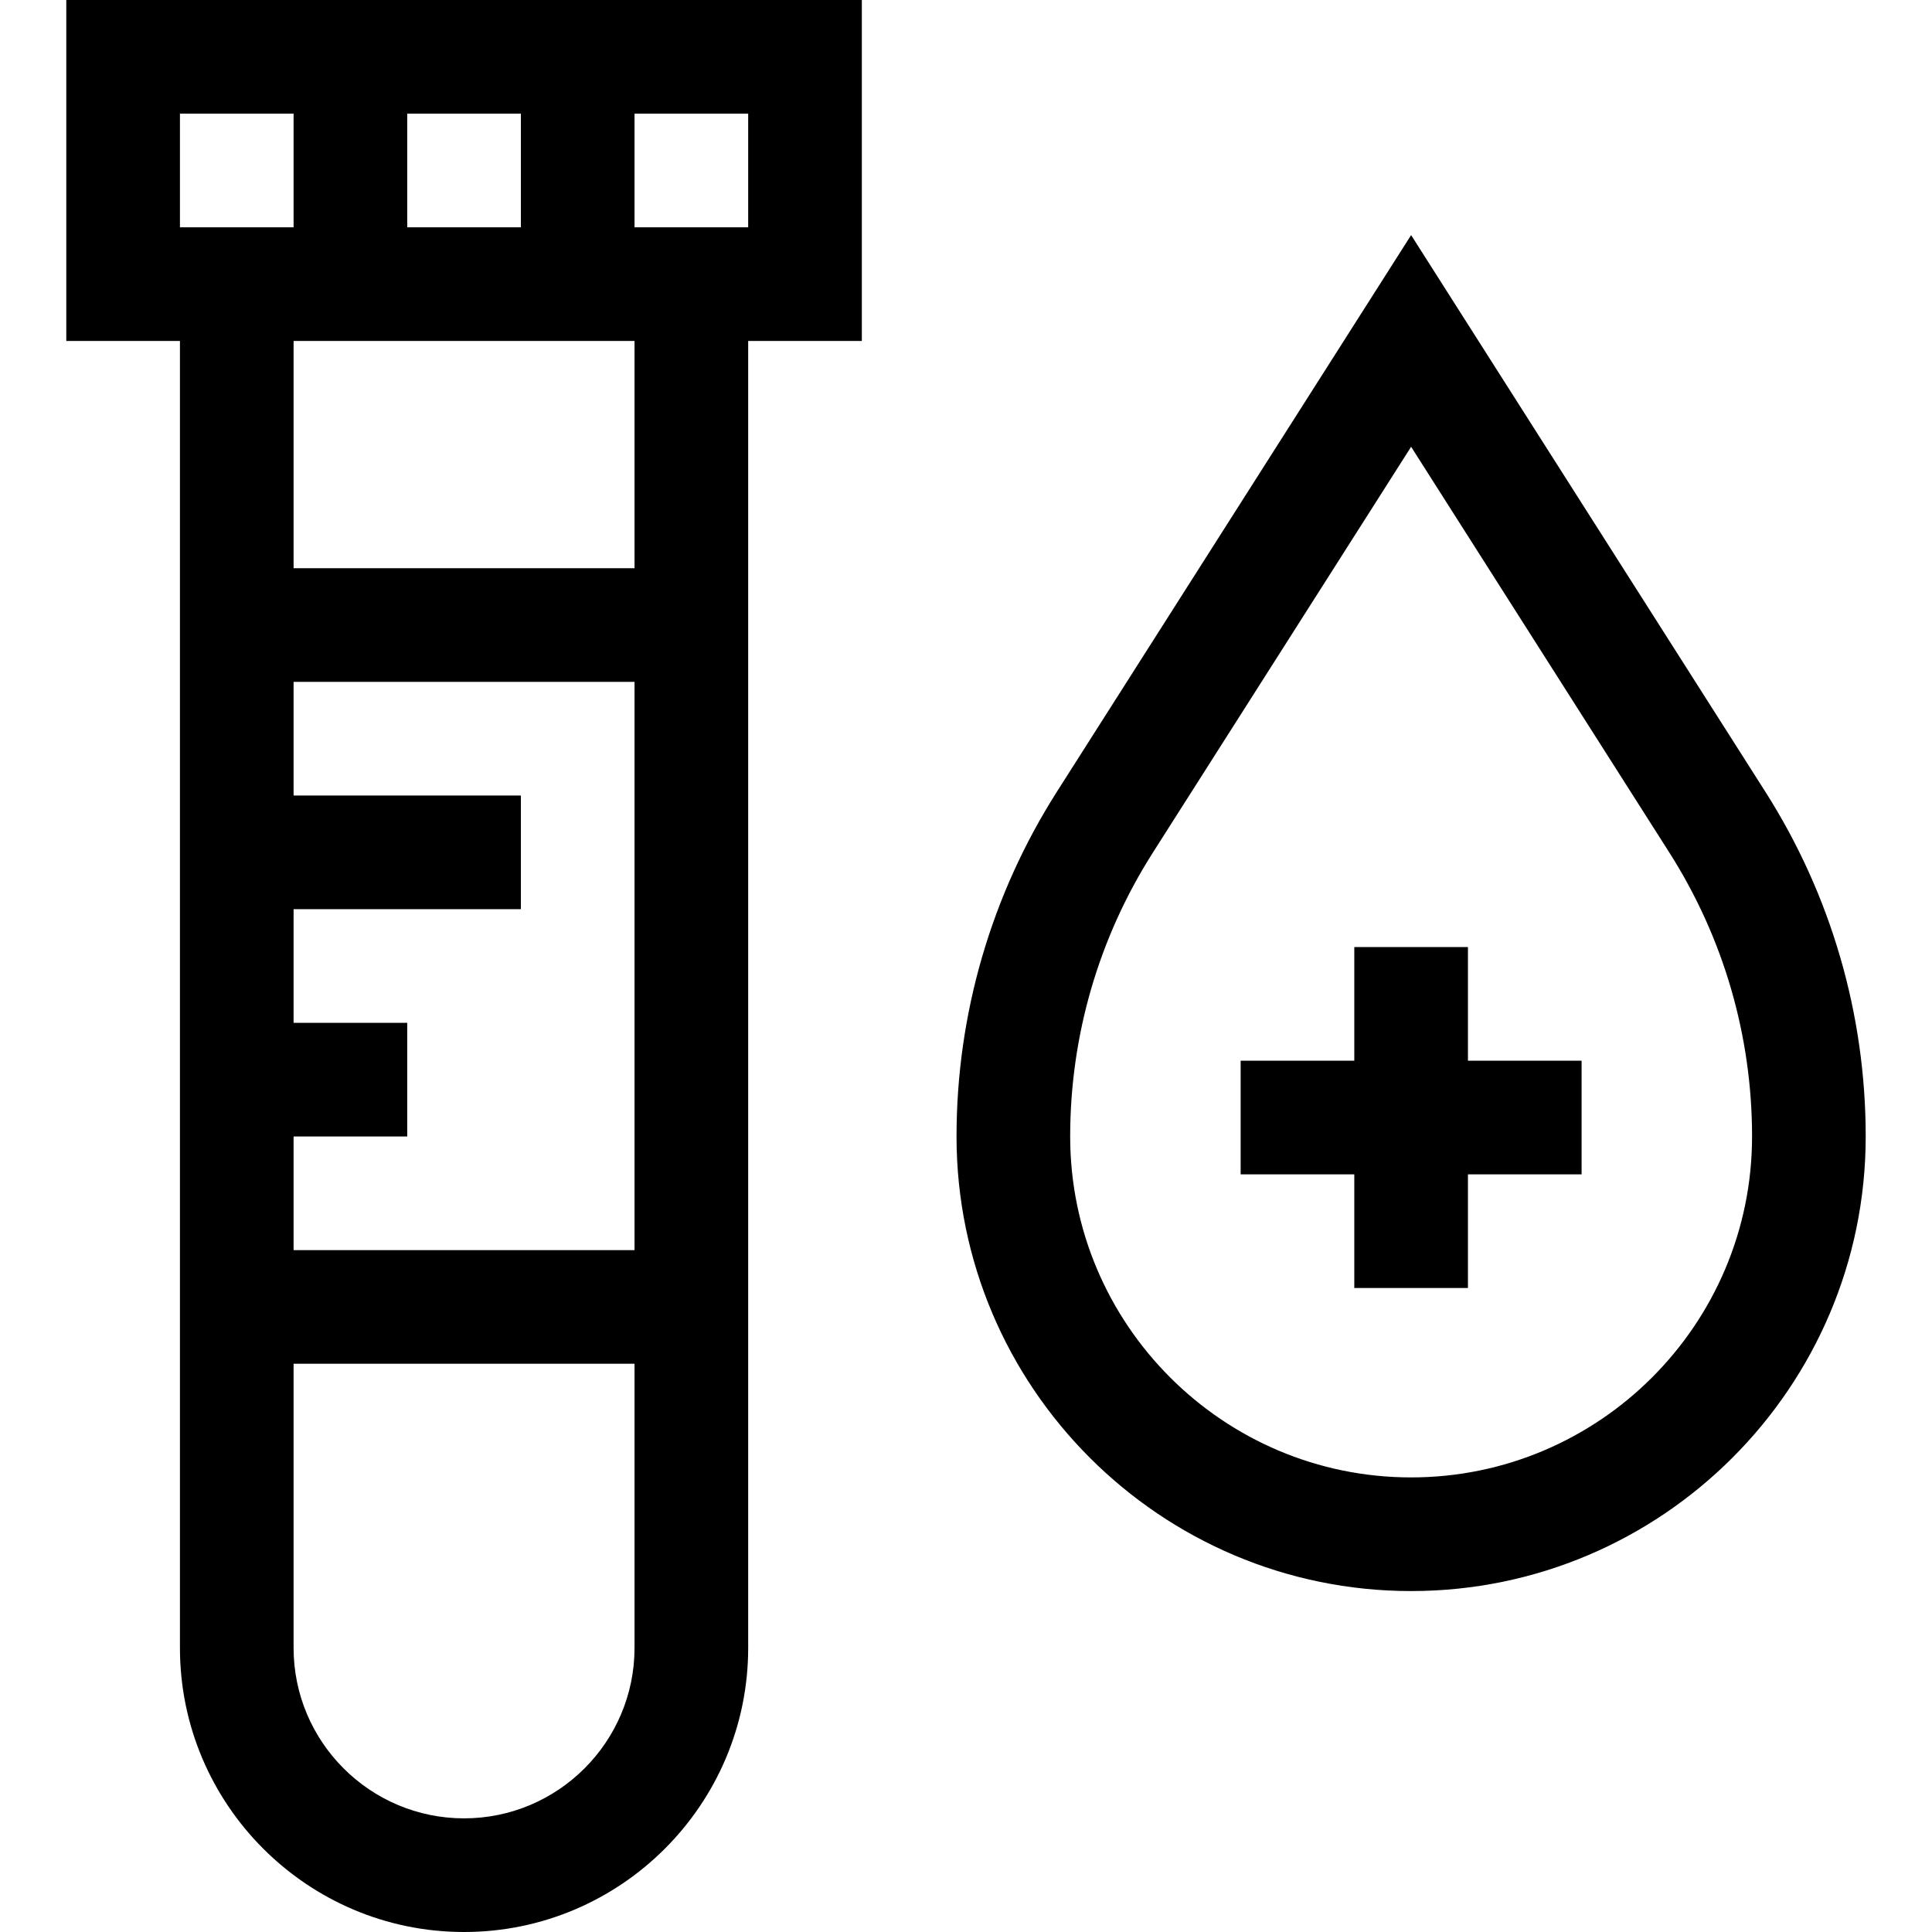
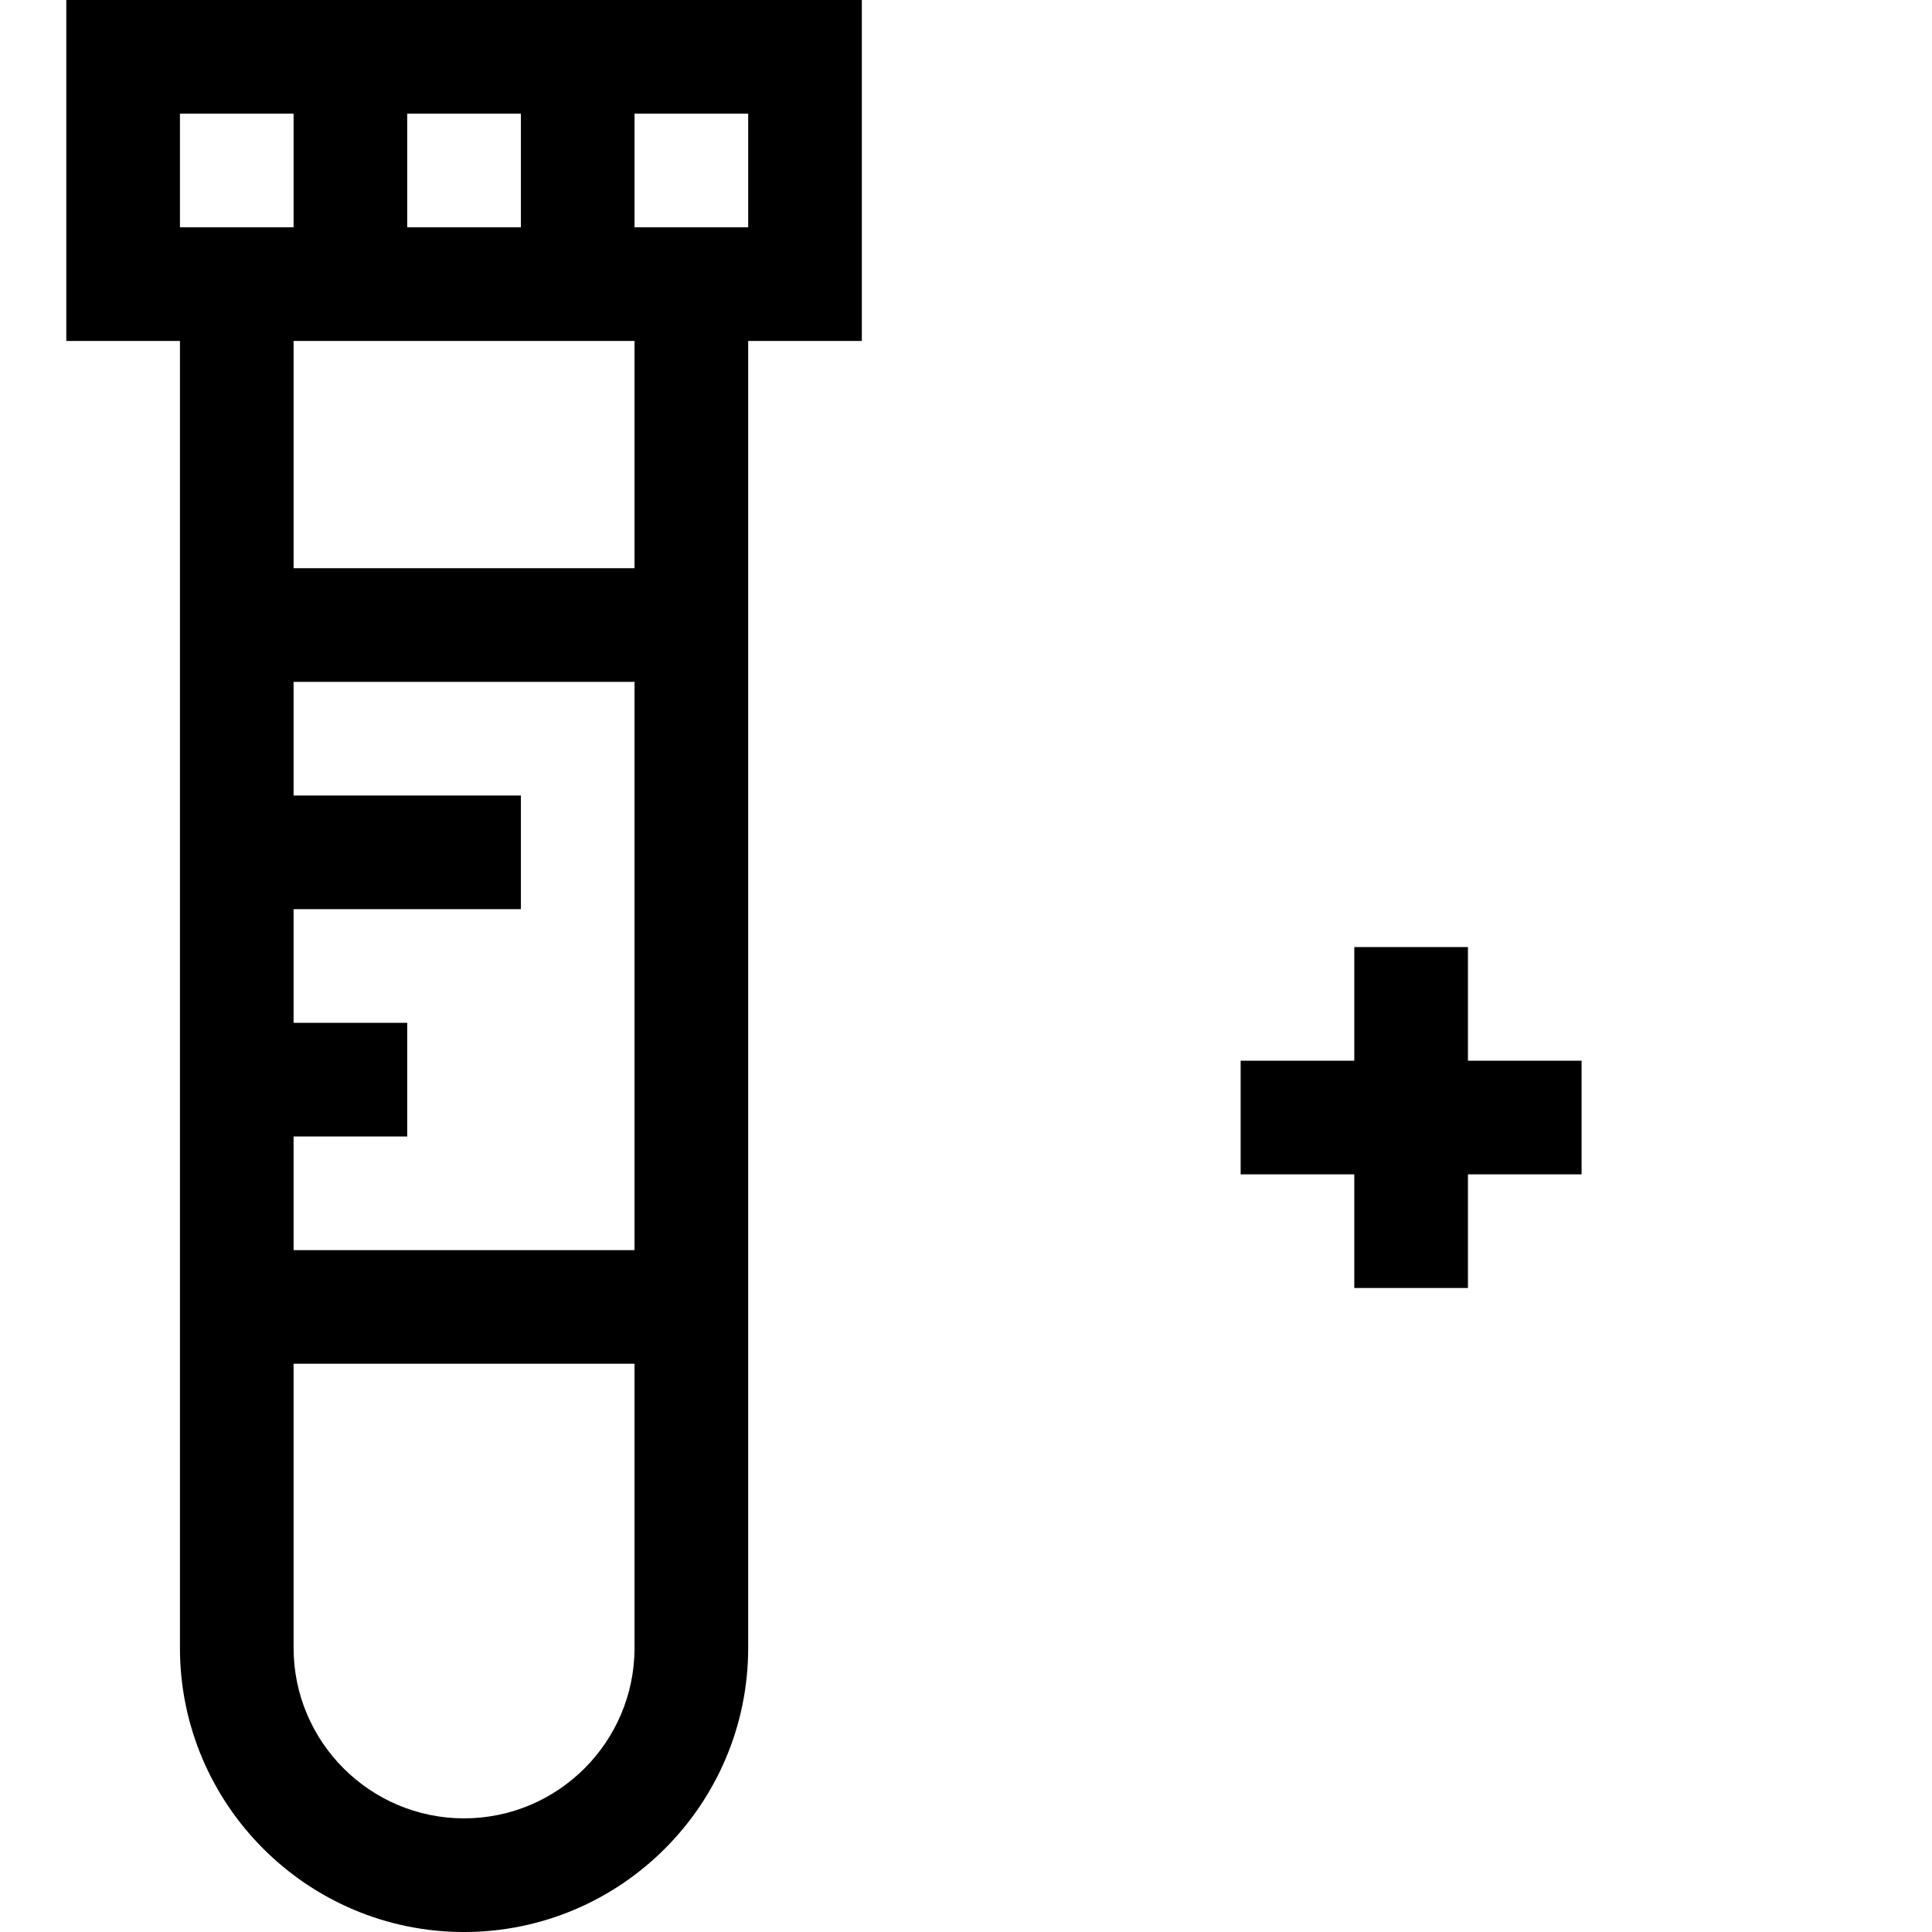
<svg xmlns="http://www.w3.org/2000/svg" enable-background="new 0 0 510 510" height="512" viewBox="0 0 510 510" width="512">
  <path d="m17.5 90h30v345c0 41.355 33.645 75 75 75s75-33.645 75-75v-345h30v-90h-210zm60 210h30v-30h-30v-30h60v-30h-60v-30h90v150h-90zm45 180c-24.813 0-45-20.187-45-45v-75h90v75c0 24.813-20.187 45-45 45zm45-330h-90v-60h90zm-60-90v-30h30v30zm90 0h-30v-30h30zm-150-30h30v30h-30z" />
-   <path d="m465.996 208.982-93.496-146.921-93.496 146.922c-17.339 27.246-26.504 58.72-26.504 91.017 0 66.168 53.832 120 120 120s120-53.832 120-120c0-32.297-9.165-63.771-26.504-91.018zm-93.496 181.018c-49.626 0-90-40.374-90-90 0-26.581 7.543-52.485 21.814-74.912l68.186-107.149 68.186 107.148c14.271 22.428 21.814 48.332 21.814 74.913 0 49.626-40.374 90-90 90z" />
  <path d="m387.5 250h-30v30h-30v30h30v30h30v-30h30v-30h-30z" />
</svg>